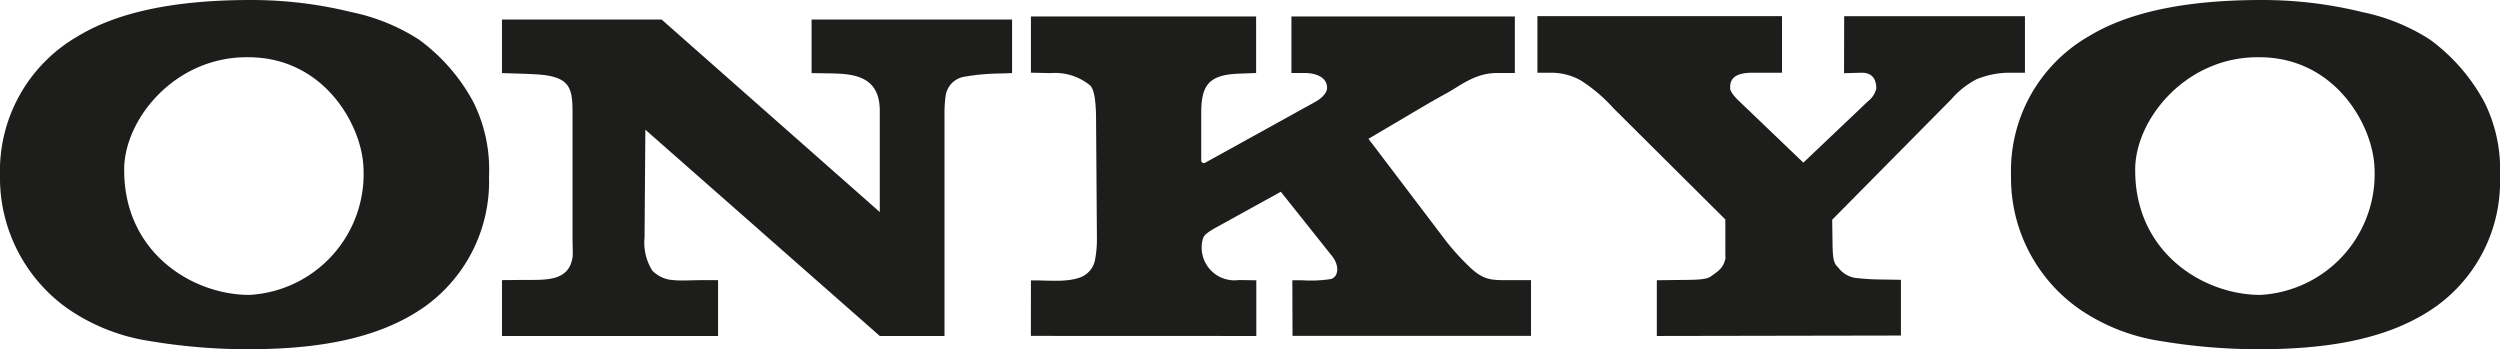
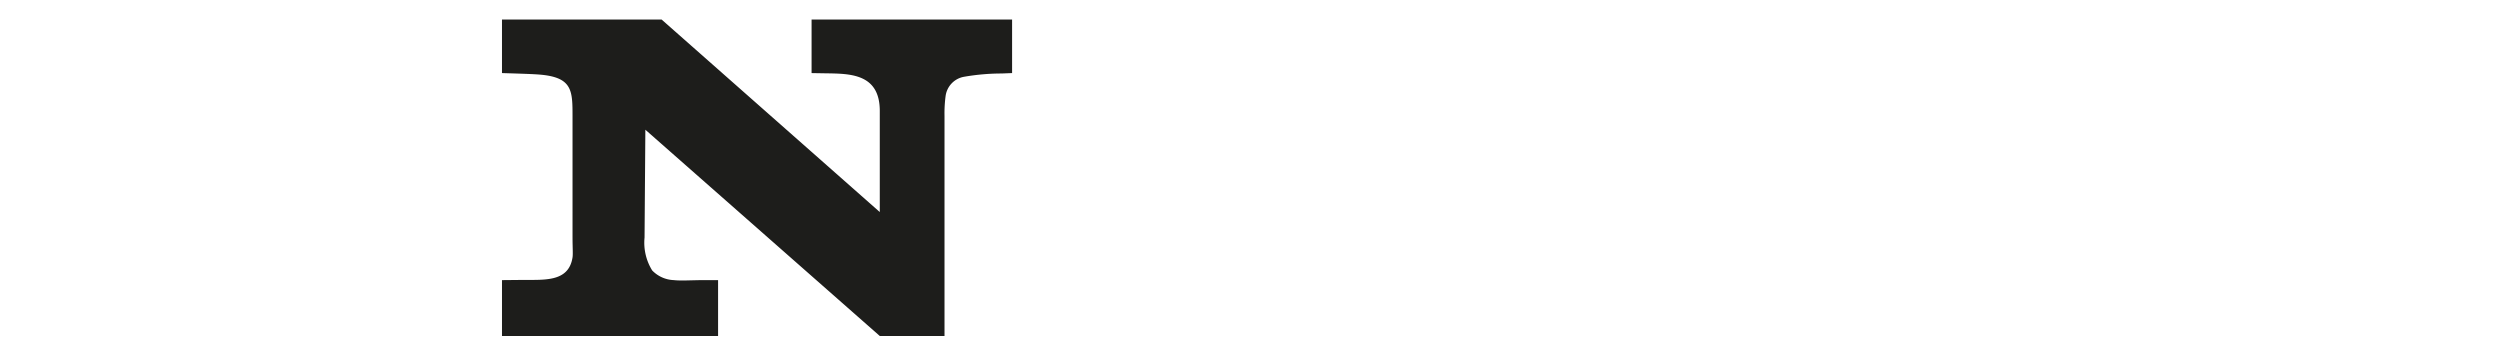
<svg xmlns="http://www.w3.org/2000/svg" viewBox="0 0 245.743 34.329">
  <defs>
    <style>.cls-1{fill:#1d1d1b;fill-rule:evenodd;}</style>
  </defs>
  <g data-sanitized-data-name="Layer 2" data-name="Layer 2" id="Layer_2">
    <g data-sanitized-data-name="B2C - Portada Resumen - 4 x 4 - Marcas - 1" data-name="B2C - Portada Resumen - 4 x 4 - Marcas - 1" id="B2C_-_Portada_Resumen_-_4_x_4_-_Marcas_-_1">
-       <path d="M222.343,0a41.107,41.107,0,0,1,9.862,1.188,19.565,19.565,0,0,1,6.641,2.695,18.442,18.442,0,0,1,5.378,6.185,14.881,14.881,0,0,1,1.519,7.281,15.112,15.112,0,0,1-6.402,12.853c-4.575,3.184-10.662,4.148-17.542,4.127a58.377,58.377,0,0,1-9.43-.809,19.145,19.145,0,0,1-7.952-3.126,15.731,15.731,0,0,1-6.739-13.16,15.249,15.249,0,0,1,7.653-13.674C209.744.878,215.869,0,222.343,0Zm-.173,5.627c-7.227-.139-12.218,6.024-12.284,10.925-.11,8.218,6.648,12.423,12.284,12.437a11.89,11.89,0,0,0,11.238-12.437c-.11-4.149-3.806-10.874-11.238-10.925Z" class="cls-1" />
-       <path d="M24.669,0a41.127,41.127,0,0,1,9.862,1.188,19.49,19.49,0,0,1,6.638,2.695,18.349,18.349,0,0,1,5.381,6.185,14.881,14.881,0,0,1,1.519,7.281,15.119,15.119,0,0,1-6.402,12.853c-4.578,3.184-10.668,4.148-17.539,4.127a58.29,58.29,0,0,1-9.43-.809,19.209,19.209,0,0,1-7.958-3.126A15.746,15.746,0,0,1,0,17.234,15.258,15.258,0,0,1,7.656,3.56C12.076.878,18.201,0,24.669,0Zm-.173,5.627C17.265,5.488,12.274,11.651,12.208,16.552c-.104,8.218,6.651,12.423,12.287,12.437a11.89,11.89,0,0,0,11.235-12.437c-.107-4.149-3.803-10.874-11.235-10.925Z" class="cls-1" />
-       <path d="M155.352,7.886a5.928,5.928,0,0,0-2.905-.737H151.124V1.588h24.042V7.149h-2.924c-2.133,0-2.174.977-2.174,1.528,0,.209.23.636.813,1.197l6.383,6.114,6.351-6.032a2.259,2.259,0,0,0,.819-1.238c0-.993-.428-1.602-1.541-1.569l-1.629.046.013-5.606h17.769V7.149h-1.522a8.518,8.518,0,0,0-3.226.638A8.331,8.331,0,0,0,191.817,9.75L180.1,21.596l.035,2.53c.028,1.712.236,1.827.599,2.224a2.584,2.584,0,0,0,1.878.994,24.715,24.715,0,0,0,2.549.132l1.695.028v5.479l-23.995.043V27.547l1.695-.021c1.786-.022,3.069.017,3.573-.326.778-.545,1.238-.851,1.443-1.656.073-.336.025.132.025-.841V21.575l-10.976-10.914a15.681,15.681,0,0,0-3.267-2.776Z" class="cls-1" />
-       <path d="M134.517,13.644,142.183,23.749a23.657,23.657,0,0,0,2.224,2.442c1.528,1.487,2.316,1.344,4.461,1.344h1.626v5.482H127.05l-.016-5.466h.974a12.901,12.901,0,0,0,2.836-.125c.854-.307.706-1.482.142-2.193l-5.085-6.385-6.541,3.609c-.469.303-.948.537-1.106.961A3.219,3.219,0,0,0,121.77,27.527l1.723.024V33.026l-22.161-.009.006-5.455c1.459-.027,3.321.2,4.634-.225a2.312,2.312,0,0,0,1.682-1.873,10.942,10.942,0,0,0,.17-1.945l-.085-11.922c-.013-1.719-.196-2.792-.558-3.177a5.409,5.409,0,0,0-3.894-1.233l-1.95-.043V1.618h22.136V7.177l-1.726.065c-3.006.118-3.67,1.21-3.67,3.9v4.638c.013.192.145.262.34.241l10.826-5.983c.863-.469,1.204-1.025,1.204-1.399,0-1.076-1.141-1.462-2.193-1.462h-1.311V1.618h21.963V7.177h-1.771c-2.117,0-3.576,1.235-4.896,1.963-.942.517-1.673.931-2.328,1.32l-5.394,3.184Z" class="cls-1" />
      <path d="M86.48,33.026,63.437,12.752l-.079,10.595a5.167,5.167,0,0,0,.75,3.236,3.102,3.102,0,0,0,2.12.951c.715.084,1.752,0,3.125,0h1.232V33.026H49.344V27.535l1.767-.017c2.297-.035,4.773.287,5.167-2.212.054-.348,0-.999,0-1.98V11.391c0-2.418-.022-3.713-2.939-4.031-.643-.069-1.534-.096-2.672-.136l-1.323-.041V1.917H65.031L86.48,20.844V10.903c0-3.719-2.993-3.658-5.394-3.697l-1.31-.022V1.917H99.486V7.183l-1.03.041a21.664,21.664,0,0,0-3.739.331,2.217,2.217,0,0,0-1.764,1.863,12.71,12.71,0,0,0-.11,1.972V33.026Z" class="cls-1" />
    </g>
  </g>
</svg>